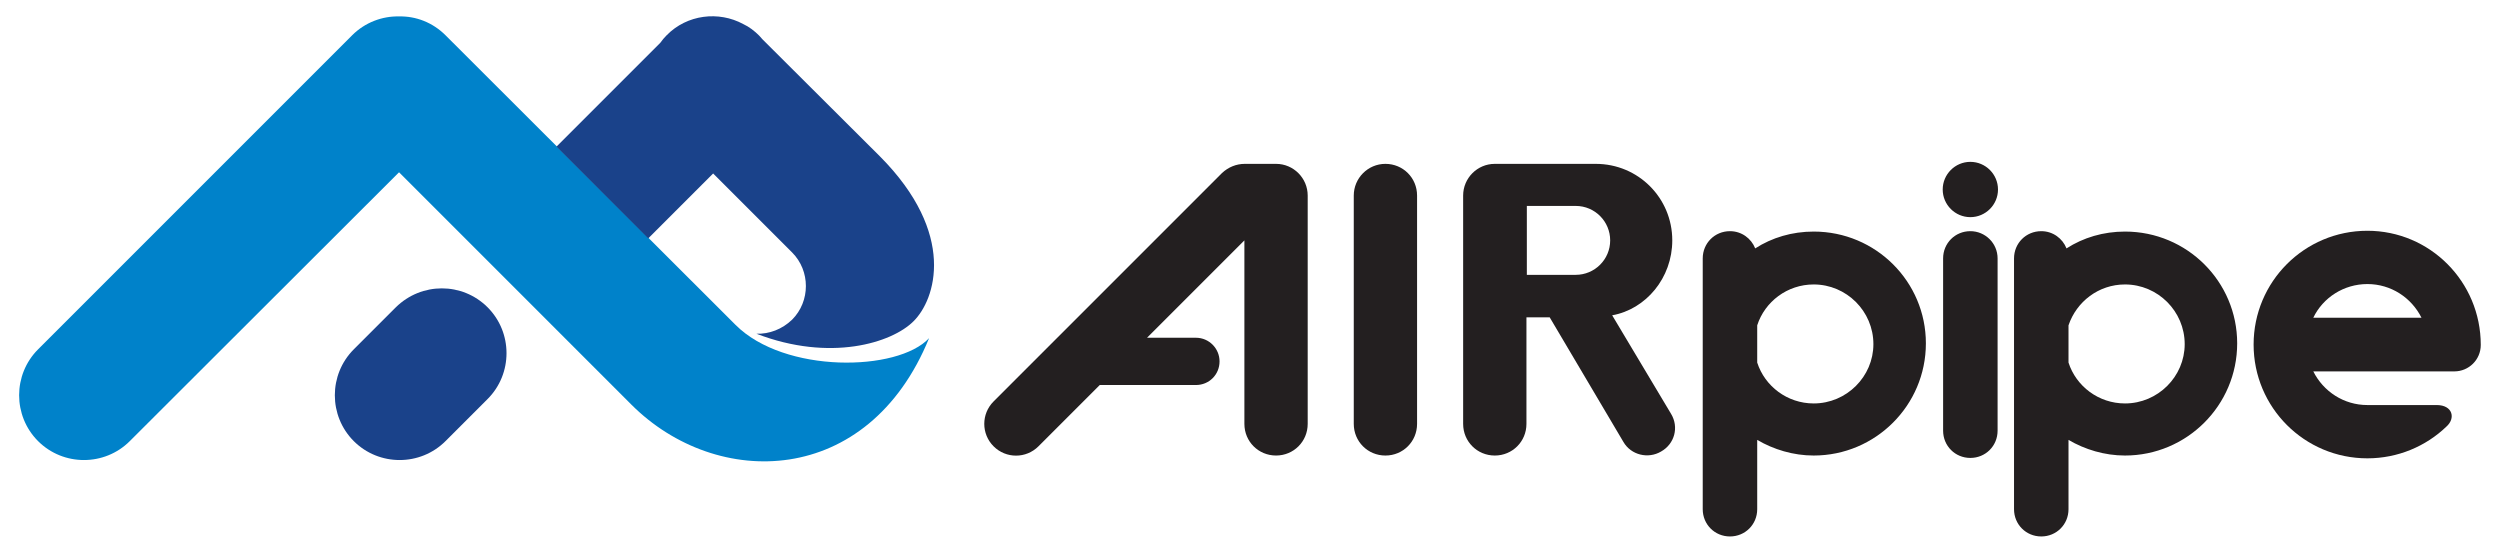
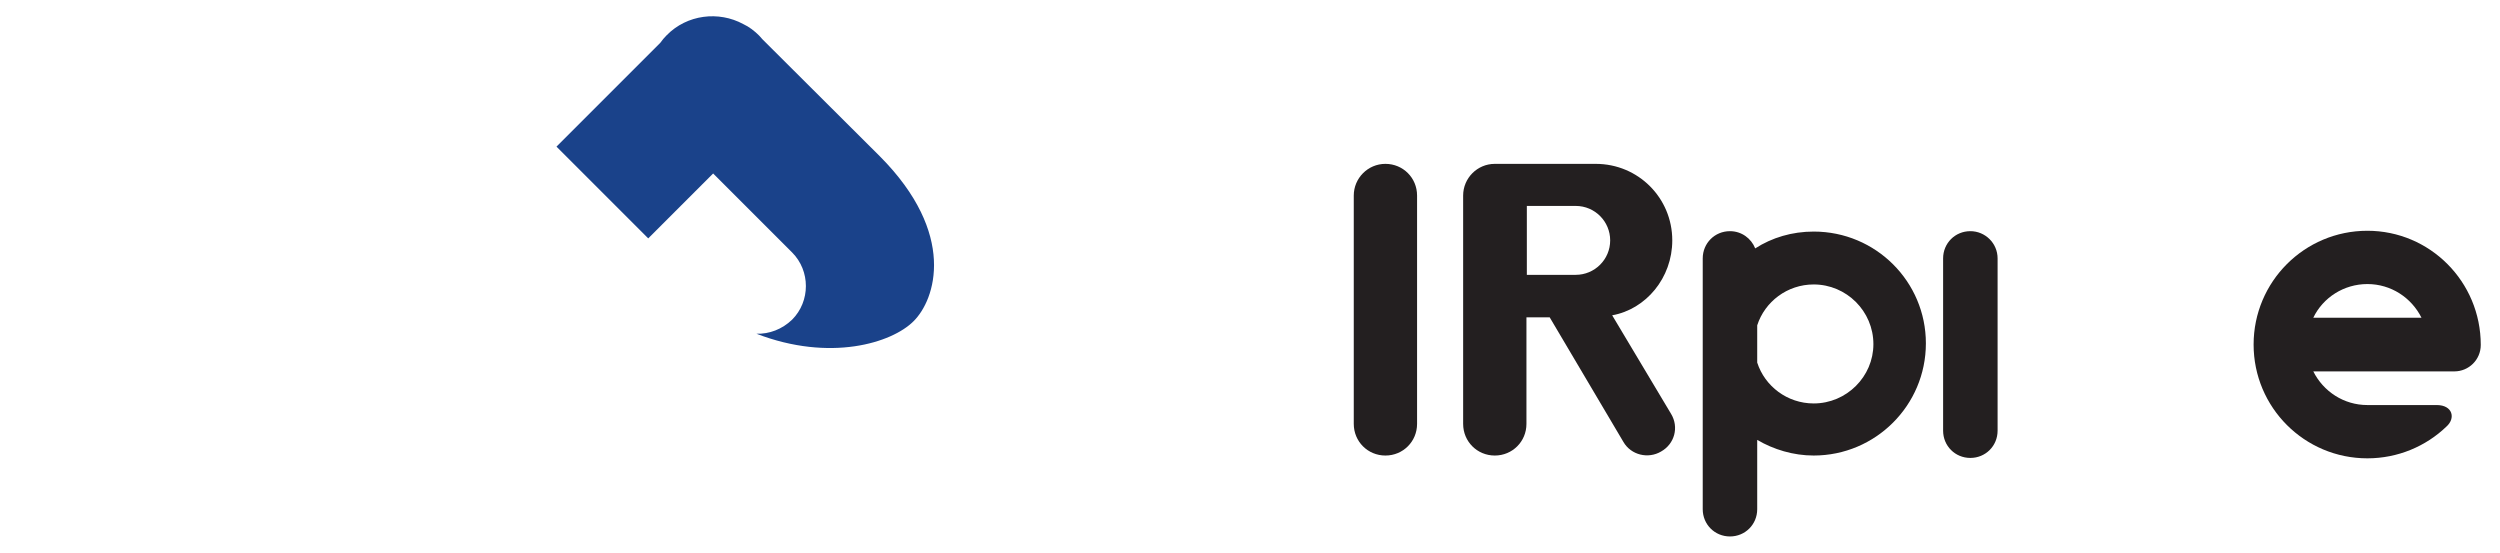
<svg xmlns="http://www.w3.org/2000/svg" version="1.1" id="Layer_1_copy" x="0px" y="0px" viewBox="0 0 624 138" style="enable-background:new 0 0 624 138;" xml:space="preserve">
  <style type="text/css"> .st0{fill:#0082CA;} .st1{fill:#1A428A;} .st2{fill:#231F20;} </style>
  <g>
-     <path class="st0" d="M183.6,81.1L111.2,8.8C108,5.6,103.8,4,99.6,4.1C95.4,4,91.1,5.6,87.9,8.8L9.5,87.2c-6.3,6.3-6.3,16.6,0,22.9 c6.3,6.3,16.6,6.3,22.9,0L99.6,43l58,58c21.3,21.3,59.1,20.7,74.3-16.6C224.1,92.8,195.8,93.3,183.6,81.1" />
-     <path class="st1" d="M121.7,76.7c6.3,6.3,6.3,16.6,0,22.9l-10.5,10.5c-6.3,6.3-16.6,6.3-22.9,0c-6.3-6.3-6.3-16.6,0-22.9l10.5-10.5 C105.2,70.4,115.4,70.4,121.7,76.7" />
    <path class="st1" d="M219.6,39L190.3,9.8c-0.3-0.3-0.5-0.6-0.8-0.9c-1.2-1.2-2.5-2.2-4-2.9c-6.1-3.3-14-2.4-19.1,2.8 c-0.6,0.6-1.1,1.2-1.6,1.9l-25.9,25.9l22.9,22.9L178,43.3l19.7,19.7c4.6,4.6,4.6,12.2,0,16.8c-2.5,2.4-5.7,3.6-8.9,3.5 c18.4,7.1,33.8,2.3,39.2-3.1C233.5,74.8,238.9,58.4,219.6,39" />
    <path class="st2" d="M345.8,40.9c4.4,0,7.9,3.5,7.9,7.9l0,57c0,4.4-3.5,7.9-7.9,7.9c-4.4,0-7.9-3.5-7.9-7.9l0-57 C337.9,44.5,341.4,40.9,345.8,40.9" />
-     <path class="st2" d="M318.5,40.9h-7.8c-2.1,0-4.1,0.8-5.7,2.3l-57,57c-3.1,3.1-3.1,8.1,0,11.2c3.1,3.1,8.1,3.1,11.2,0l15.3-15.3 l24,0c3.3,0,5.9-2.6,5.9-5.9c0-3.2-2.6-5.9-5.9-5.9l-12.2,0L310.6,60l0,45.8c0,4.4,3.5,7.9,7.9,7.9c4.4,0,7.9-3.5,7.9-7.9l0-57 C326.4,44.5,322.9,40.9,318.5,40.9" />
    <path class="st2" d="M417.1,103.3l-14.7-24.6c8.4-1.5,15-9.3,15-18.7c0-10.6-8.5-19.1-19.1-19.1h-25.2c-4.4,0-7.9,3.6-7.9,7.9l0,57 c0,4.4,3.5,7.9,7.9,7.9c4.4,0,7.9-3.5,7.9-7.9l0-26.6h5.8l18.4,31.1c1.9,3.3,6.2,4.3,9.4,2.4C418,110.8,419.1,106.6,417.1,103.3 M393.3,68.6h-12.2V51.4h12.2c4.8,0,8.6,3.9,8.6,8.6C401.9,64.8,398,68.6,393.3,68.6" />
    <path class="st2" d="M491.8,57.7c-3.8,0-6.8,3-6.8,6.8l0,43c0,3.8,3,6.8,6.8,6.8c3.8,0,6.8-3,6.8-6.8l0-43 C498.6,60.7,495.5,57.7,491.8,57.7" />
-     <path class="st2" d="M530.4,57.8c-5.4,0-10.4,1.5-14.6,4.2c-1-2.5-3.4-4.3-6.3-4.3c-3.8,0-6.8,3-6.8,6.8l0,62.6 c0,3.8,3,6.8,6.8,6.8c3.8,0,6.8-3,6.8-6.8v-17.3c4.1,2.4,9,3.9,14.1,3.9c15.4,0,28-12.5,28-28C558.4,70.3,545.9,57.8,530.4,57.8 M530.4,100.7c-6.6,0-12.2-4.3-14.1-10.2v-9.3c2-5.9,7.5-10.2,14.1-10.2c8.2,0,14.9,6.7,14.9,14.9 C545.3,94,538.6,100.7,530.4,100.7" />
    <path class="st2" d="M452.7,57.8c-5.4,0-10.4,1.5-14.6,4.2c-1-2.5-3.4-4.3-6.3-4.3c-3.8,0-6.8,3-6.8,6.8l0,62.6 c0,3.8,3,6.8,6.8,6.8c3.8,0,6.8-3,6.8-6.8l0-17.3c4.1,2.4,9,3.9,14.1,3.9c15.4,0,28-12.5,28-28C480.7,70.3,468.2,57.8,452.7,57.8 M452.7,100.7c-6.6,0-12.2-4.3-14.1-10.2v-9.3c1.9-5.9,7.5-10.2,14.1-10.2c8.2,0,14.9,6.7,14.9,14.9 C467.6,94,460.9,100.7,452.7,100.7" />
-     <path class="st2" d="M498.7,47.3c0,3.8-3.1,6.9-6.9,6.9c-3.8,0-6.9-3.1-6.9-6.9c0-3.8,3.1-6.9,6.9-6.9 C495.6,40.4,498.7,43.5,498.7,47.3" />
    <path class="st2" d="M590.9,57.6c-15.7,0-28.4,12.7-28.4,28.4c0,15.7,12.7,28.4,28.4,28.4c7.6,0,14.6-3,19.7-7.9 c2.4-2.1,1.6-5.4-2.4-5.4h-17.3c-5.9,0-11-3.4-13.5-8.4l35.2,0c3.6,0,6.6-2.9,6.6-6.6v0C619.2,70.3,606.5,57.6,590.9,57.6 M604.4,79.3l-27,0c2.4-5,7.6-8.4,13.5-8.4C596.8,70.9,601.9,74.3,604.4,79.3L604.4,79.3z" />
  </g>
</svg>